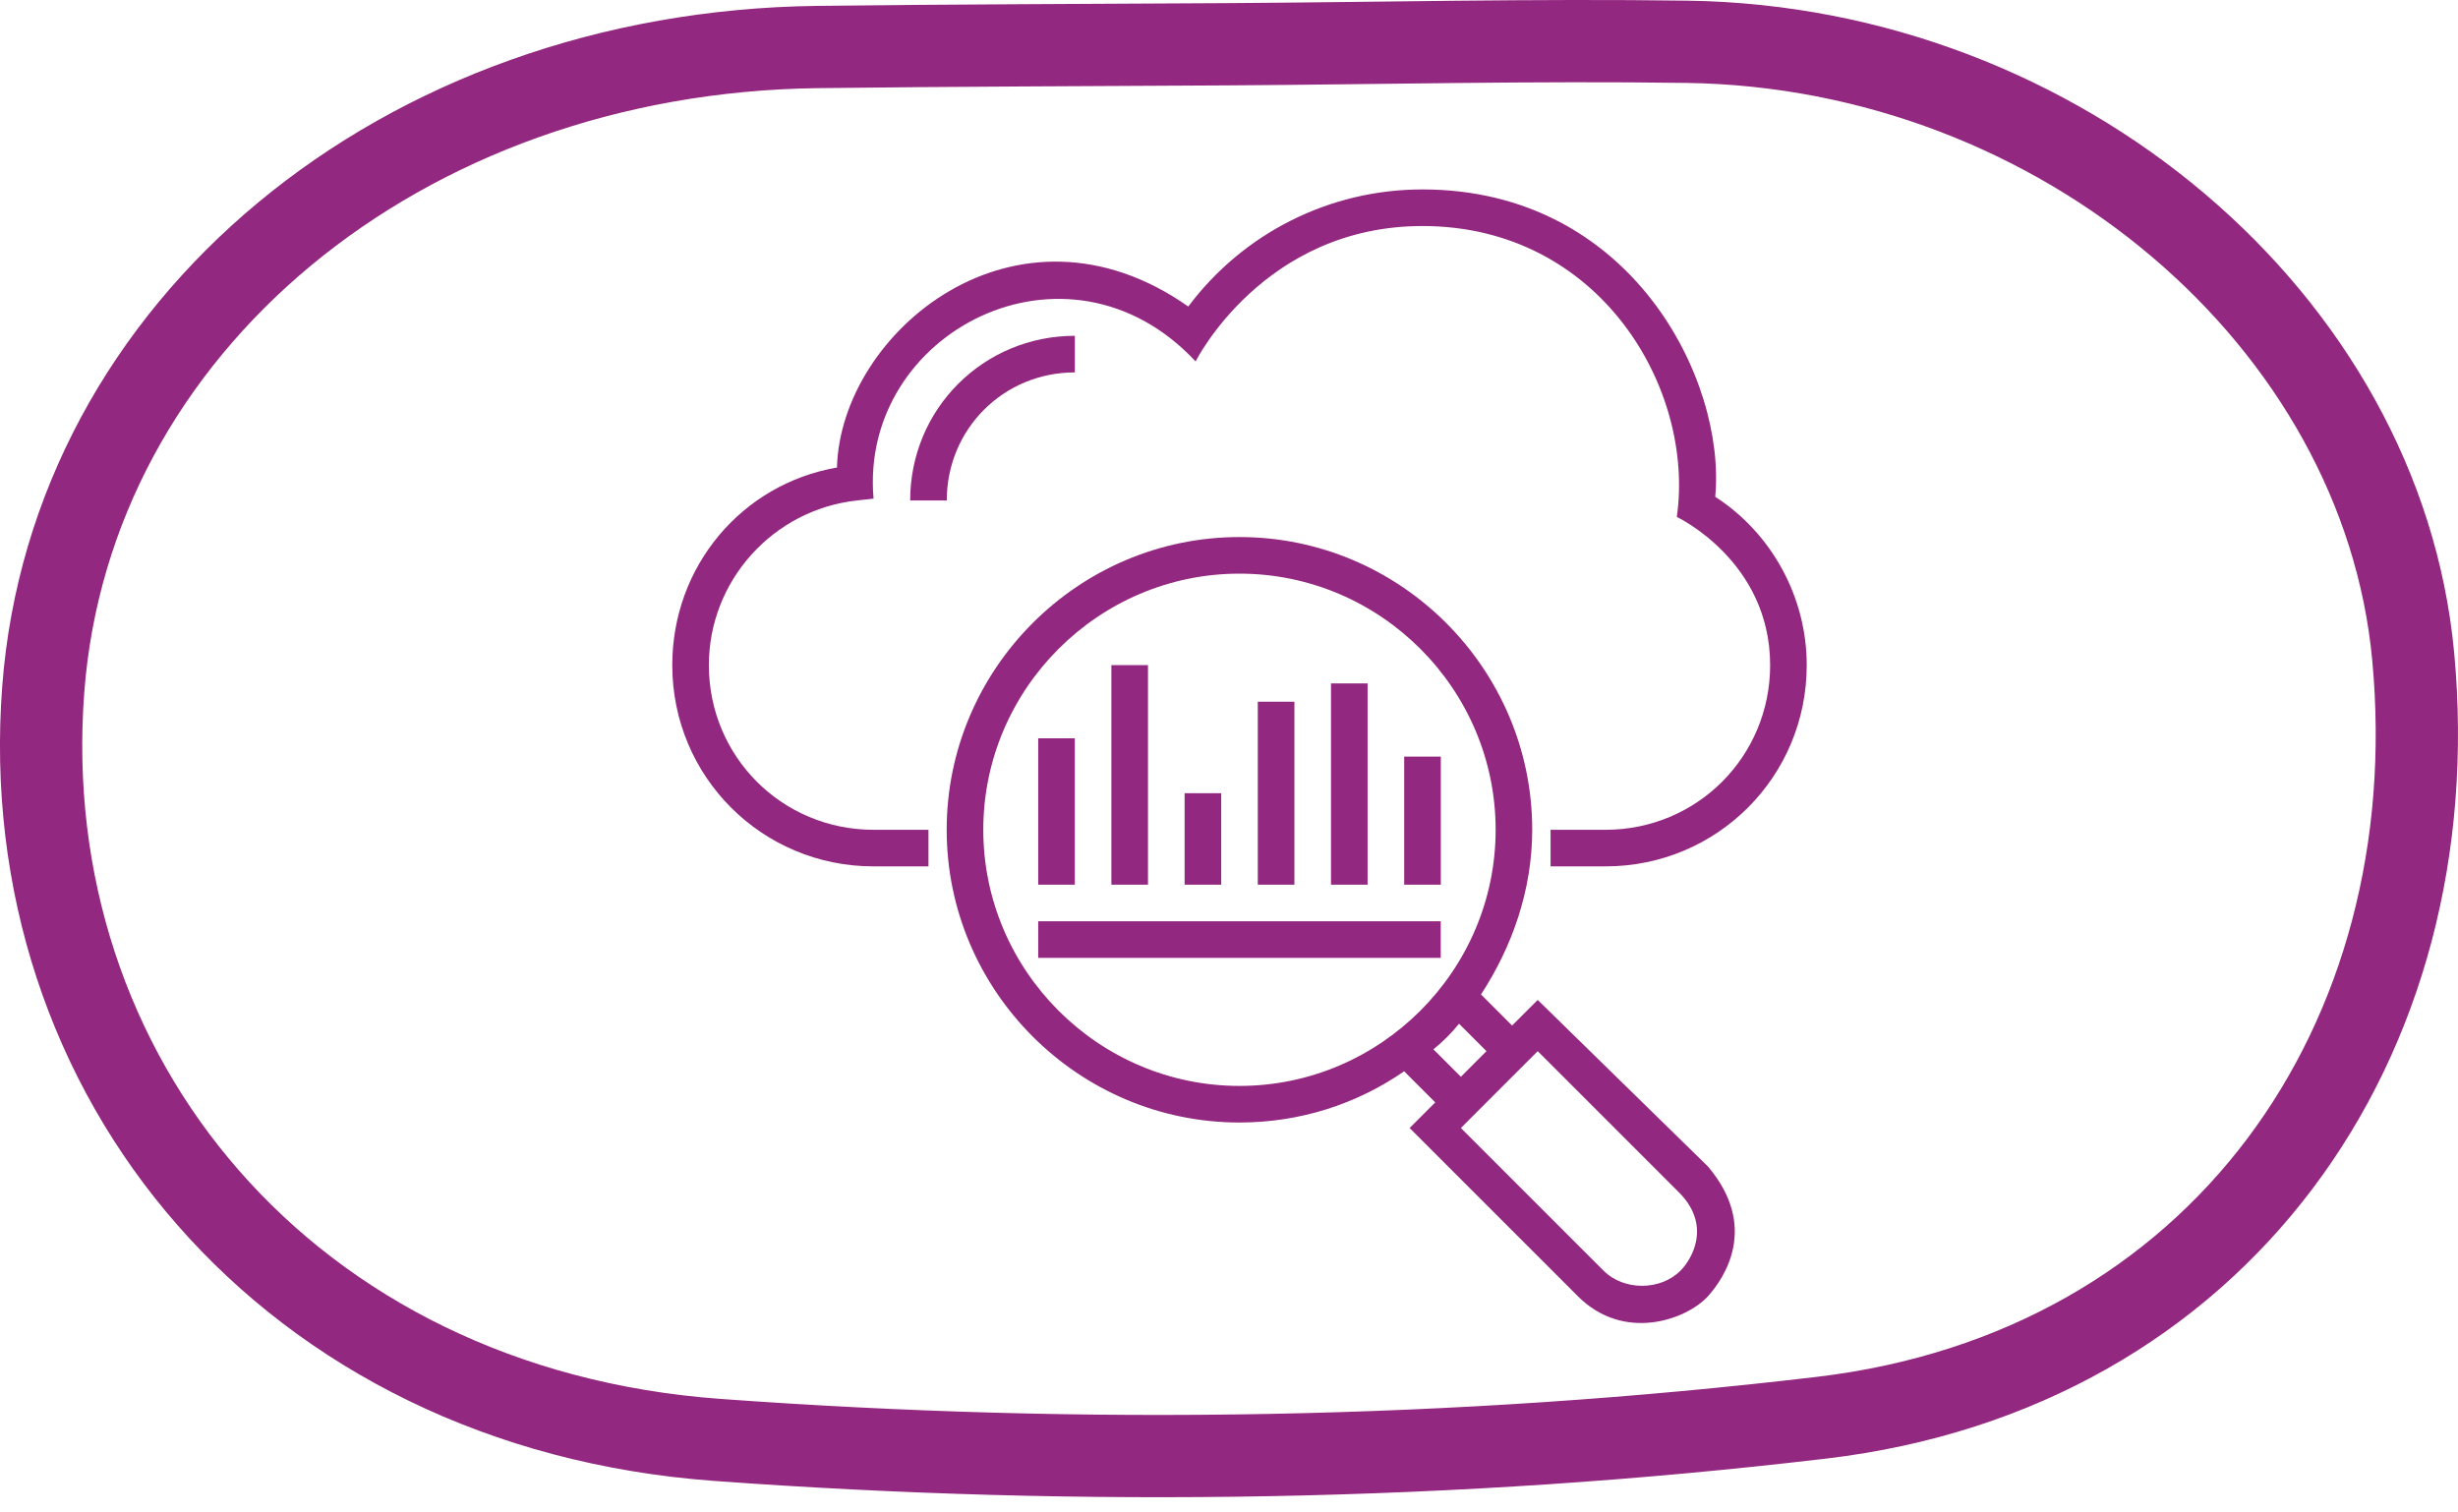
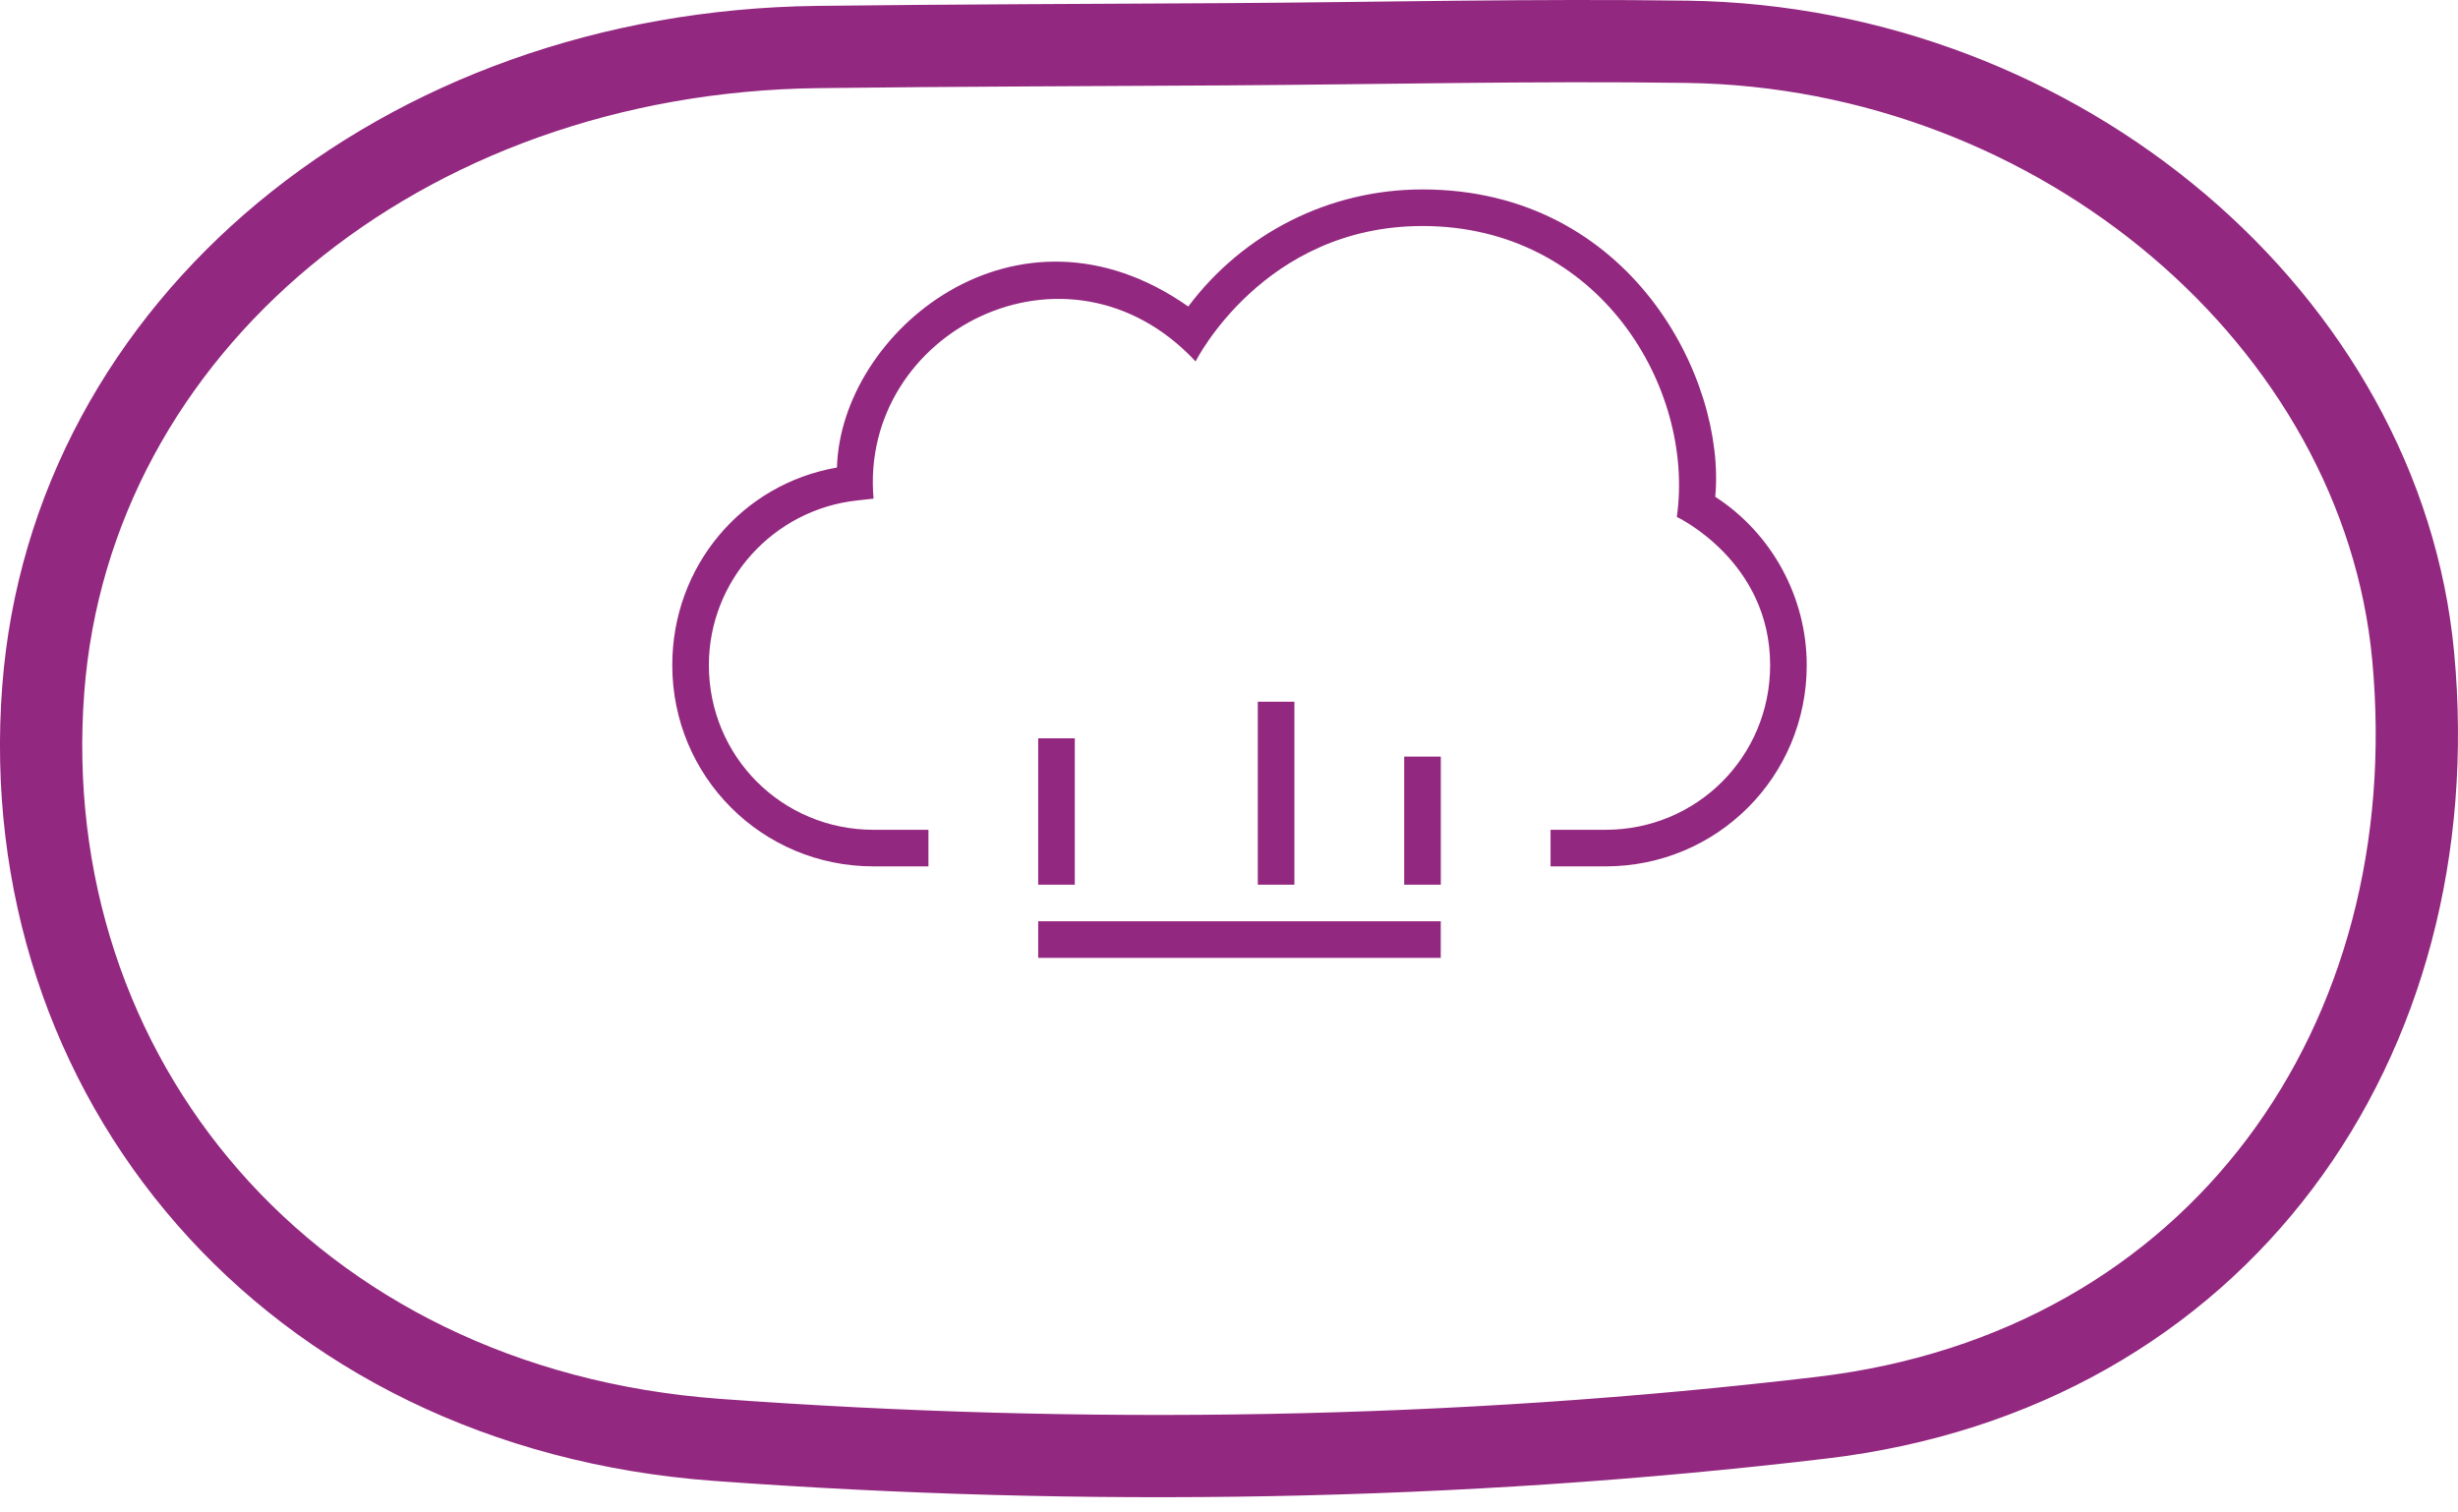
<svg xmlns="http://www.w3.org/2000/svg" width="117" height="72" viewBox="0 0 117 72" fill="none">
  <path d="M80.315 1.99C98.064 2.245 113.375 15.272 114.867 31.242C116.577 49.564 105.627 65.249 86.706 67.49C69.363 69.545 51.562 69.82 34.135 68.546C13.69 67.05 0.661 51.204 2.059 32.813C3.375 15.536 19.099 2.479 38.918 2.238C45.411 2.159 51.905 2.147 58.398 2.107C65.703 2.062 73.012 1.886 80.315 1.99Z" stroke="#932880" stroke-width="3.916" stroke-miterlimit="10" />
  <g clip-path="url(#clip0_40_2006)">
    <path d="M81.645 23.65C82.168 18.076 77.639 9.018 67.71 9.018C63.268 9.018 59.174 11.108 56.561 14.592C48.374 8.844 40.013 15.811 39.839 22.257C35.31 23.04 32 26.96 32 31.663C32 36.976 36.268 41.244 41.581 41.244H44.194V39.502H41.581C37.226 39.502 33.742 36.018 33.742 31.663C33.742 27.657 36.79 24.26 40.797 23.824L41.581 23.737C40.884 15.811 50.813 10.673 56.91 17.205C56.91 17.205 60.132 10.76 67.71 10.76C76.158 10.76 80.687 18.511 79.816 24.608C79.816 24.608 84.258 26.699 84.258 31.663C84.258 36.018 80.774 39.502 76.419 39.502H73.806V41.244H76.419C81.732 41.244 86 36.976 86 31.663C86 28.441 84.345 25.392 81.645 23.65Z" fill="#932880" />
-     <path d="M43.324 23.824H45.066C45.066 20.428 47.766 17.728 51.163 17.728V15.986C46.808 15.986 43.324 19.47 43.324 23.824Z" fill="#932880" />
-     <path d="M81.295 55.528L73.195 47.602L71.975 48.821L70.495 47.34C71.975 45.076 72.933 42.376 72.933 39.502C72.933 31.837 66.663 25.566 58.998 25.566C51.333 25.566 45.062 31.837 45.062 39.502C45.062 47.166 51.333 53.437 58.998 53.437C61.872 53.437 64.572 52.566 66.837 50.998L68.317 52.479L67.098 53.699L75.111 61.711C77.288 63.889 80.25 62.844 81.295 61.711C82.079 60.84 83.734 58.402 81.295 55.528ZM58.998 51.695C52.292 51.695 46.804 46.208 46.804 39.502C46.804 32.795 52.292 27.308 58.998 27.308C65.705 27.308 71.192 32.795 71.192 39.502C71.192 46.208 65.704 51.695 58.998 51.695ZM68.23 49.953C68.666 49.605 69.101 49.169 69.45 48.734L70.756 50.04L69.537 51.26L68.23 49.953ZM79.988 60.492C79.03 61.45 77.288 61.45 76.33 60.492L69.537 53.699L73.195 50.041L79.988 56.834C81.469 58.402 80.511 59.969 79.988 60.492Z" fill="#932880" />
    <path d="M51.16 35.147H49.418V42.115H51.16V35.147Z" fill="#932880" />
-     <path d="M54.644 31.663H52.902V42.115H54.644V31.663Z" fill="#932880" />
-     <path d="M58.129 37.76H56.387V42.115H58.129V37.76Z" fill="#932880" />
    <path d="M61.613 33.405H59.871V42.115H61.613V33.405Z" fill="#932880" />
-     <path d="M65.097 32.534H63.355V42.115H65.097V32.534Z" fill="#932880" />
    <path d="M68.582 36.018H66.84V42.115H68.582V36.018Z" fill="#932880" />
    <path d="M68.579 43.857H49.418V45.599H68.579V43.857Z" fill="#932880" />
  </g>
  <defs>
    <clipPath id="clip0_40_2006">
      <rect width="54" height="54" fill="white" transform="translate(32 9)" />
    </clipPath>
  </defs>
</svg>